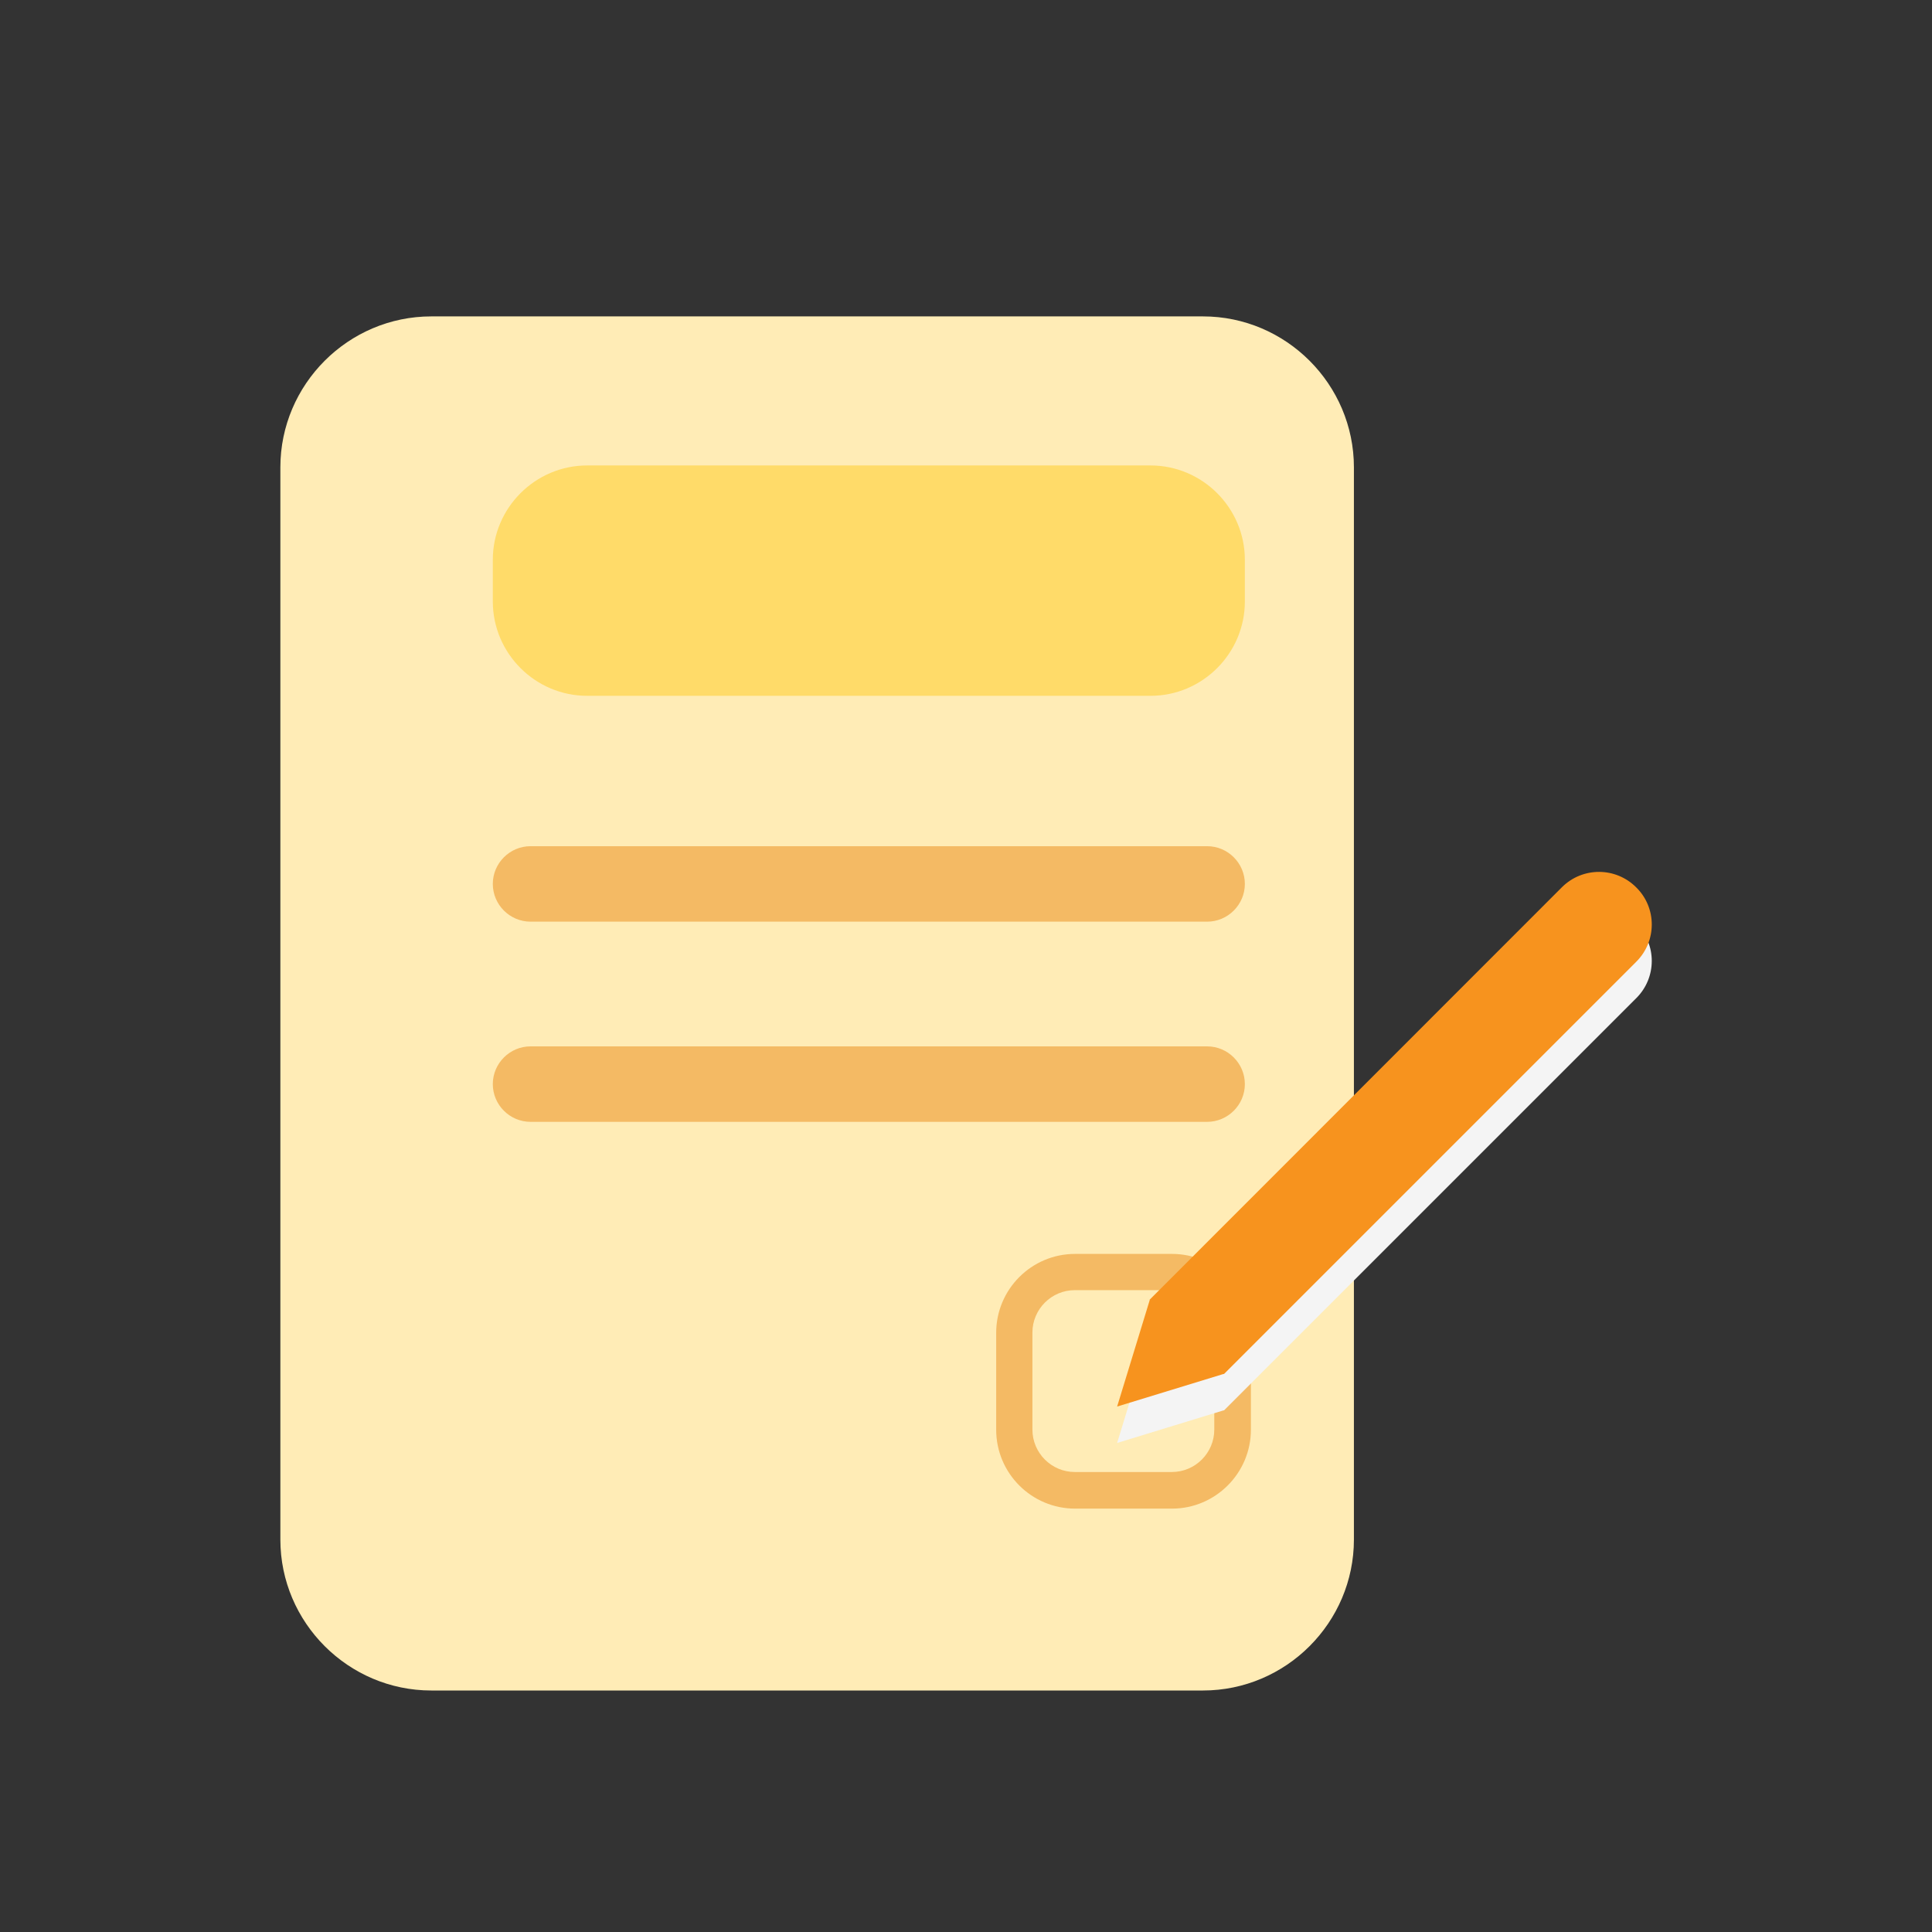
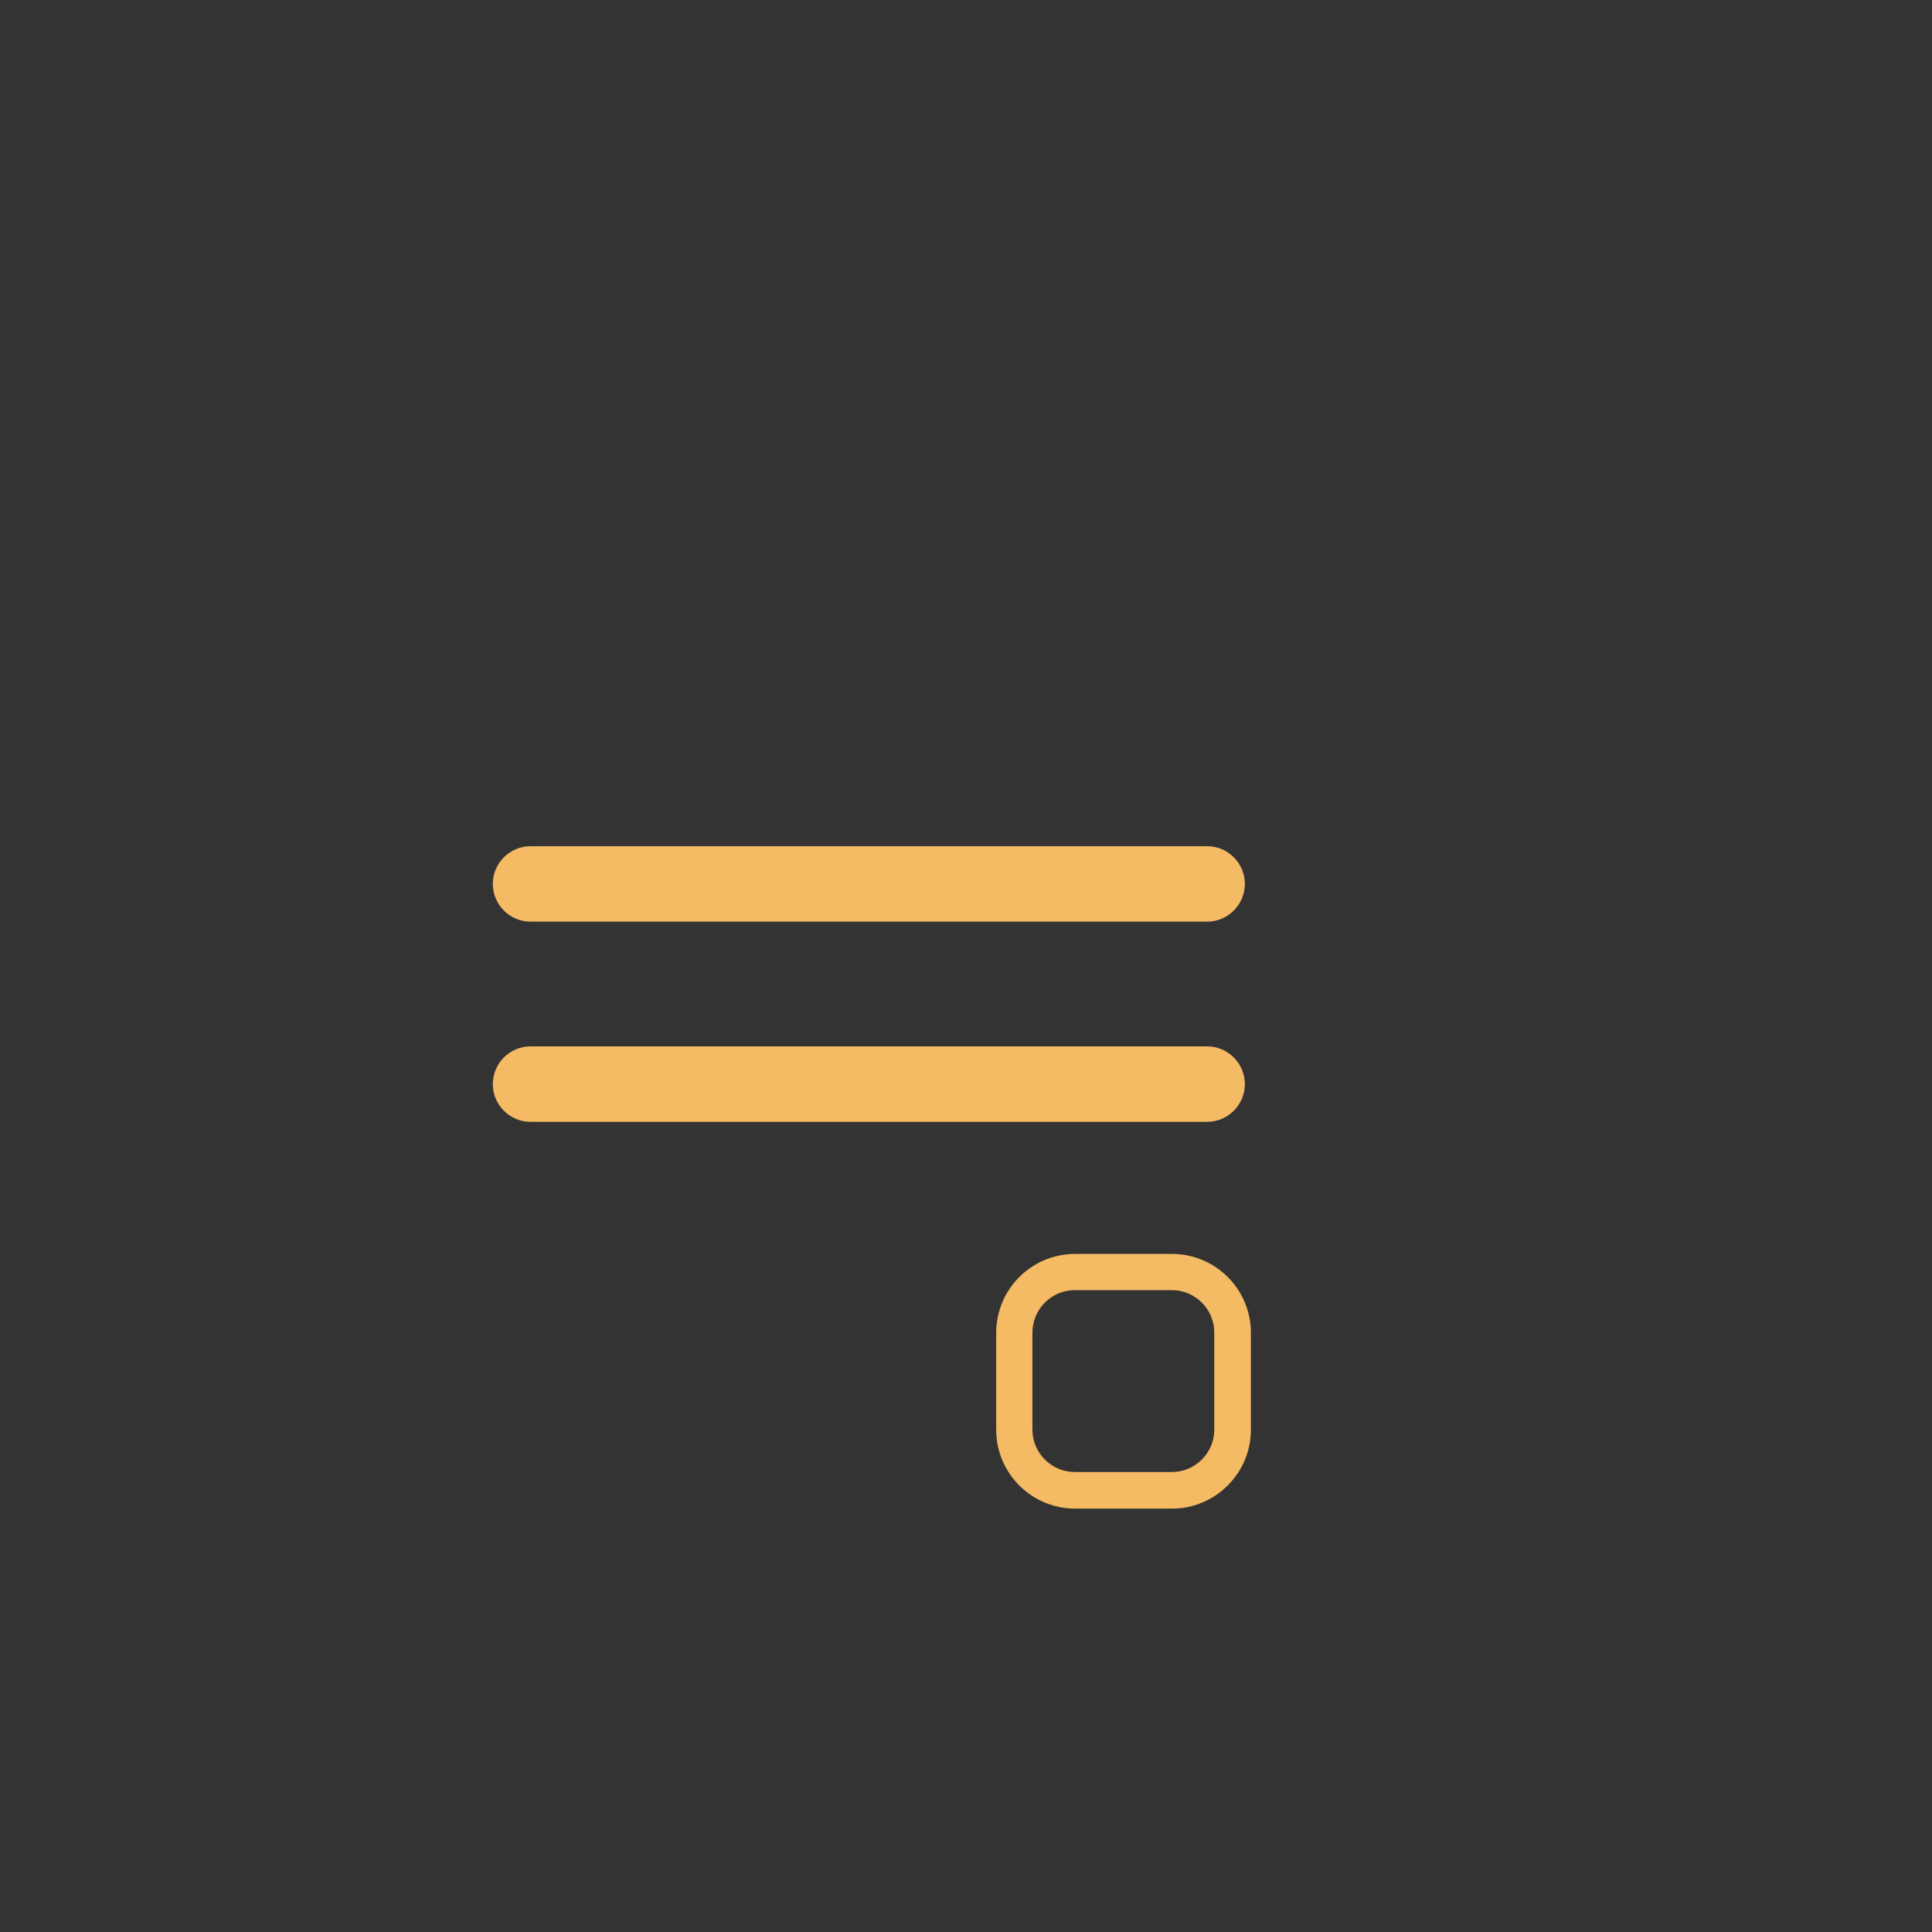
<svg xmlns="http://www.w3.org/2000/svg" t="1581526020610" class="icon" viewBox="0 0 1024 1024" version="1.1" p-id="2020" width="200" height="200">
  <rect x="0" y="0" width="1024" height="1024" fill="#333333" stroke="none" />
  <defs>
    <style type="text/css" />
  </defs>
-   <path d="M228.6 896h409c44 0 80-36 80-80V247.7c0-44-36-80-80-80h-409c-44 0-80 36-80 80V816c0 44 36 80 80 80z" fill="#FFECB6" p-id="2021" />
  <path d="M253.7 875.6h-8.6c-40.8 0-73.9-34.3-73.9-76.5V204.5c0-42.2 33.2-76.5 73.9-76.5h317.2c5.3 0 9.6 4.3 9.6 9.6s-4.3 9.6-9.6 9.6H245.1c-30.1 0-54.6 25.6-54.6 57.2v594.7c0 31.5 24.5 57.2 54.6 57.2h8.6c5.3 0 9.6 4.3 9.6 9.6s-4.3 9.7-9.6 9.7zM675.8 875.6H416.5c-5.3 0-9.6-4.3-9.6-9.6s4.3-9.6 9.6-9.6h259.3c30.1 0 54.6-25.6 54.6-57.2V204.5c0-31.5-24.5-57.2-54.6-57.2h-49.3c-5.3 0-9.6-4.3-9.6-9.6s4.3-9.6 9.6-9.6h49.3c40.8 0 73.9 34.3 73.9 76.5v594.7c0 42-33.1 76.3-73.9 76.3zM345.8 875.8h-34.3c-5.3 0-9.6-4.3-9.6-9.6s4.3-9.6 9.6-9.6h34.3c5.3 0 9.6 4.3 9.6 9.6s-4.3 9.6-9.6 9.6z" fill="" p-id="2022" />
-   <path d="M311.2 368.8h298.6c27.5 0 50-22.5 50-50v-22.1c0-27.5-22.5-50-50-50H311.2c-27.5 0-50 22.5-50 50v22.1c0 27.5 22.5 50 50 50z" fill="#FFDB69" p-id="2023" />
  <path d="M281.2 488.5h358.6c11 0 20-9 20-20s-9-20-20-20H281.2c-11 0-20 9-20 20s9 20 20 20zM281.2 594.6h358.6c11 0 20-9 20-20s-9-20-20-20H281.2c-11 0-20 9-20 20s9 20 20 20zM621.2 799.6h-51.4c-23 0-41.8-18.7-41.8-41.8v-51.4c0-23 18.7-41.8 41.8-41.8h51.4c23 0 41.8 18.7 41.8 41.8v51.4c0 23-18.8 41.8-41.8 41.8z m-51.5-115.8c-12.4 0-22.5 10.1-22.5 22.5v51.4c0 12.4 10.1 22.5 22.5 22.5h51.4c12.4 0 22.5-10.1 22.5-22.5v-51.4c0-12.4-10.1-22.5-22.5-22.5h-51.4z" fill="#F4BA64" p-id="2024" />
-   <path d="M827.9 489.5L609.4 708.1l-0.1 0.1 0.1 0.1-17.3 56.5 56.5-17.3 0.1 0.1L867.3 529c10.9-10.9 10.9-28.5 0-39.3-10.9-11-28.5-11-39.4-0.2z" fill="#F4F4F4" p-id="2025" />
-   <path d="M827.9 470.2L609.4 688.8l-0.1 0.1 0.1 0.1-17.3 56.5 56.5-17.3 0.1 0.1 218.6-218.6c10.9-10.9 10.9-28.5 0-39.3-10.9-11-28.5-11-39.4-0.2z" fill="#F7931E" p-id="2026" />
</svg>